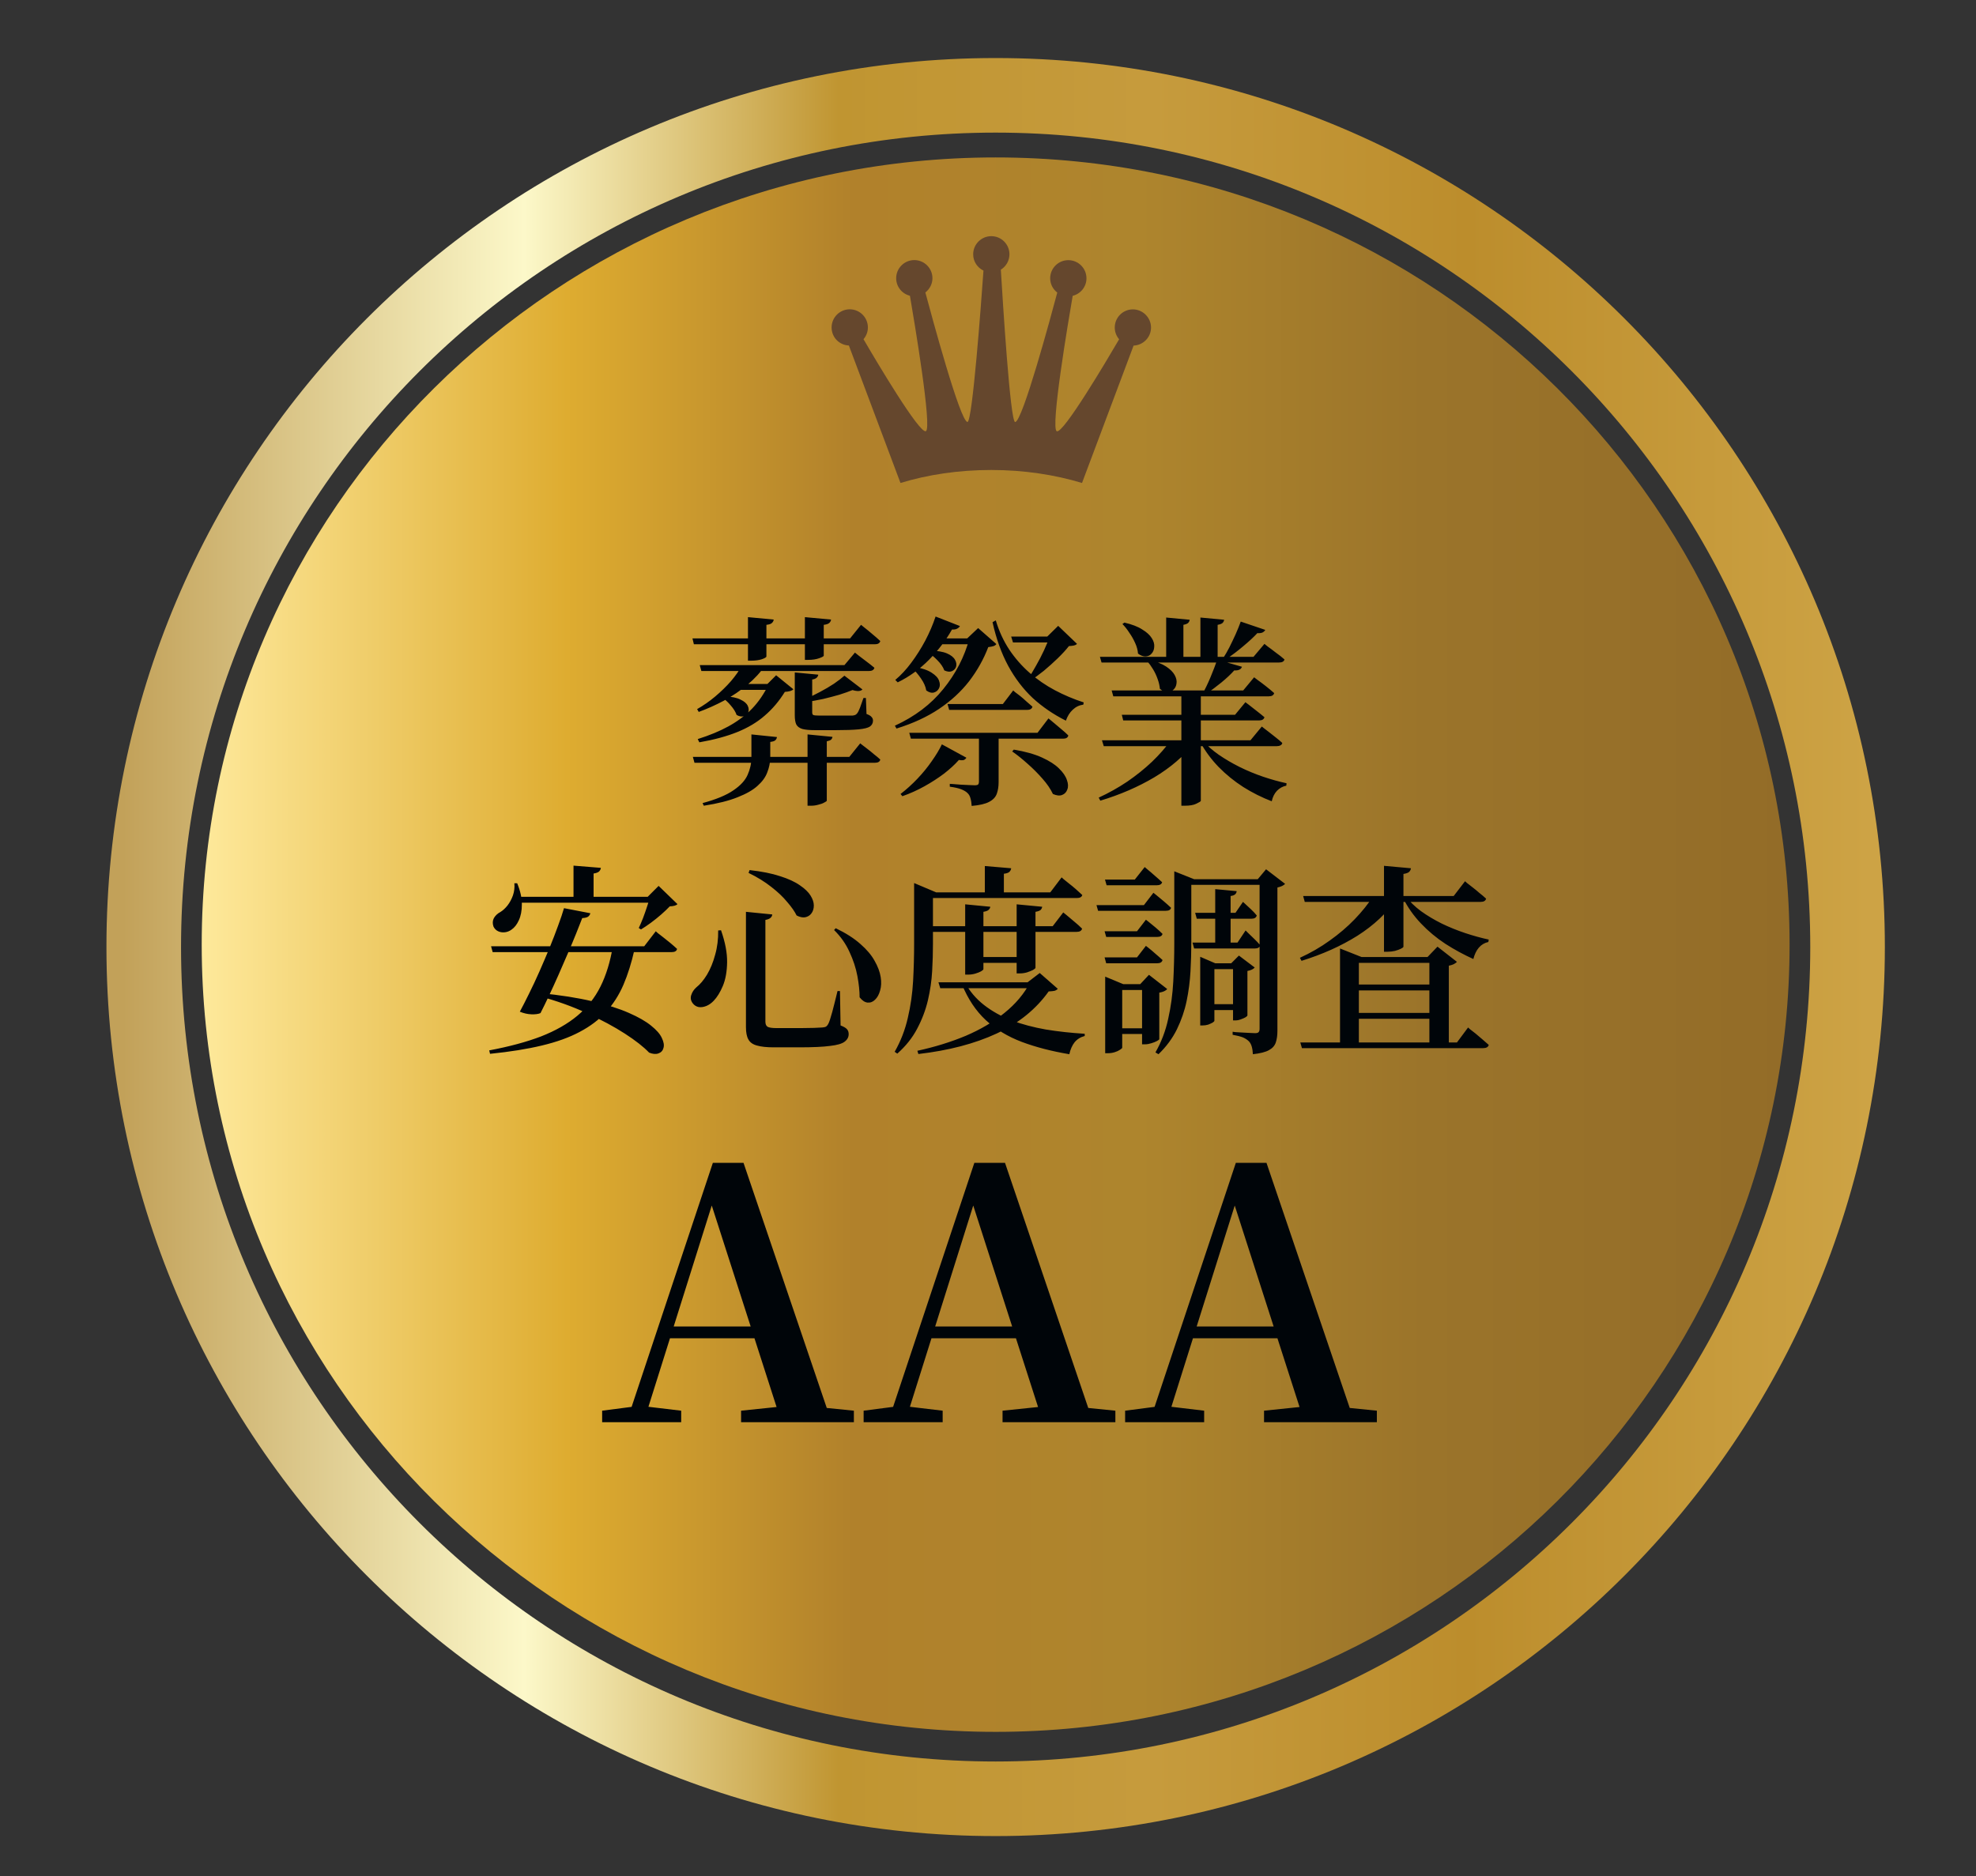
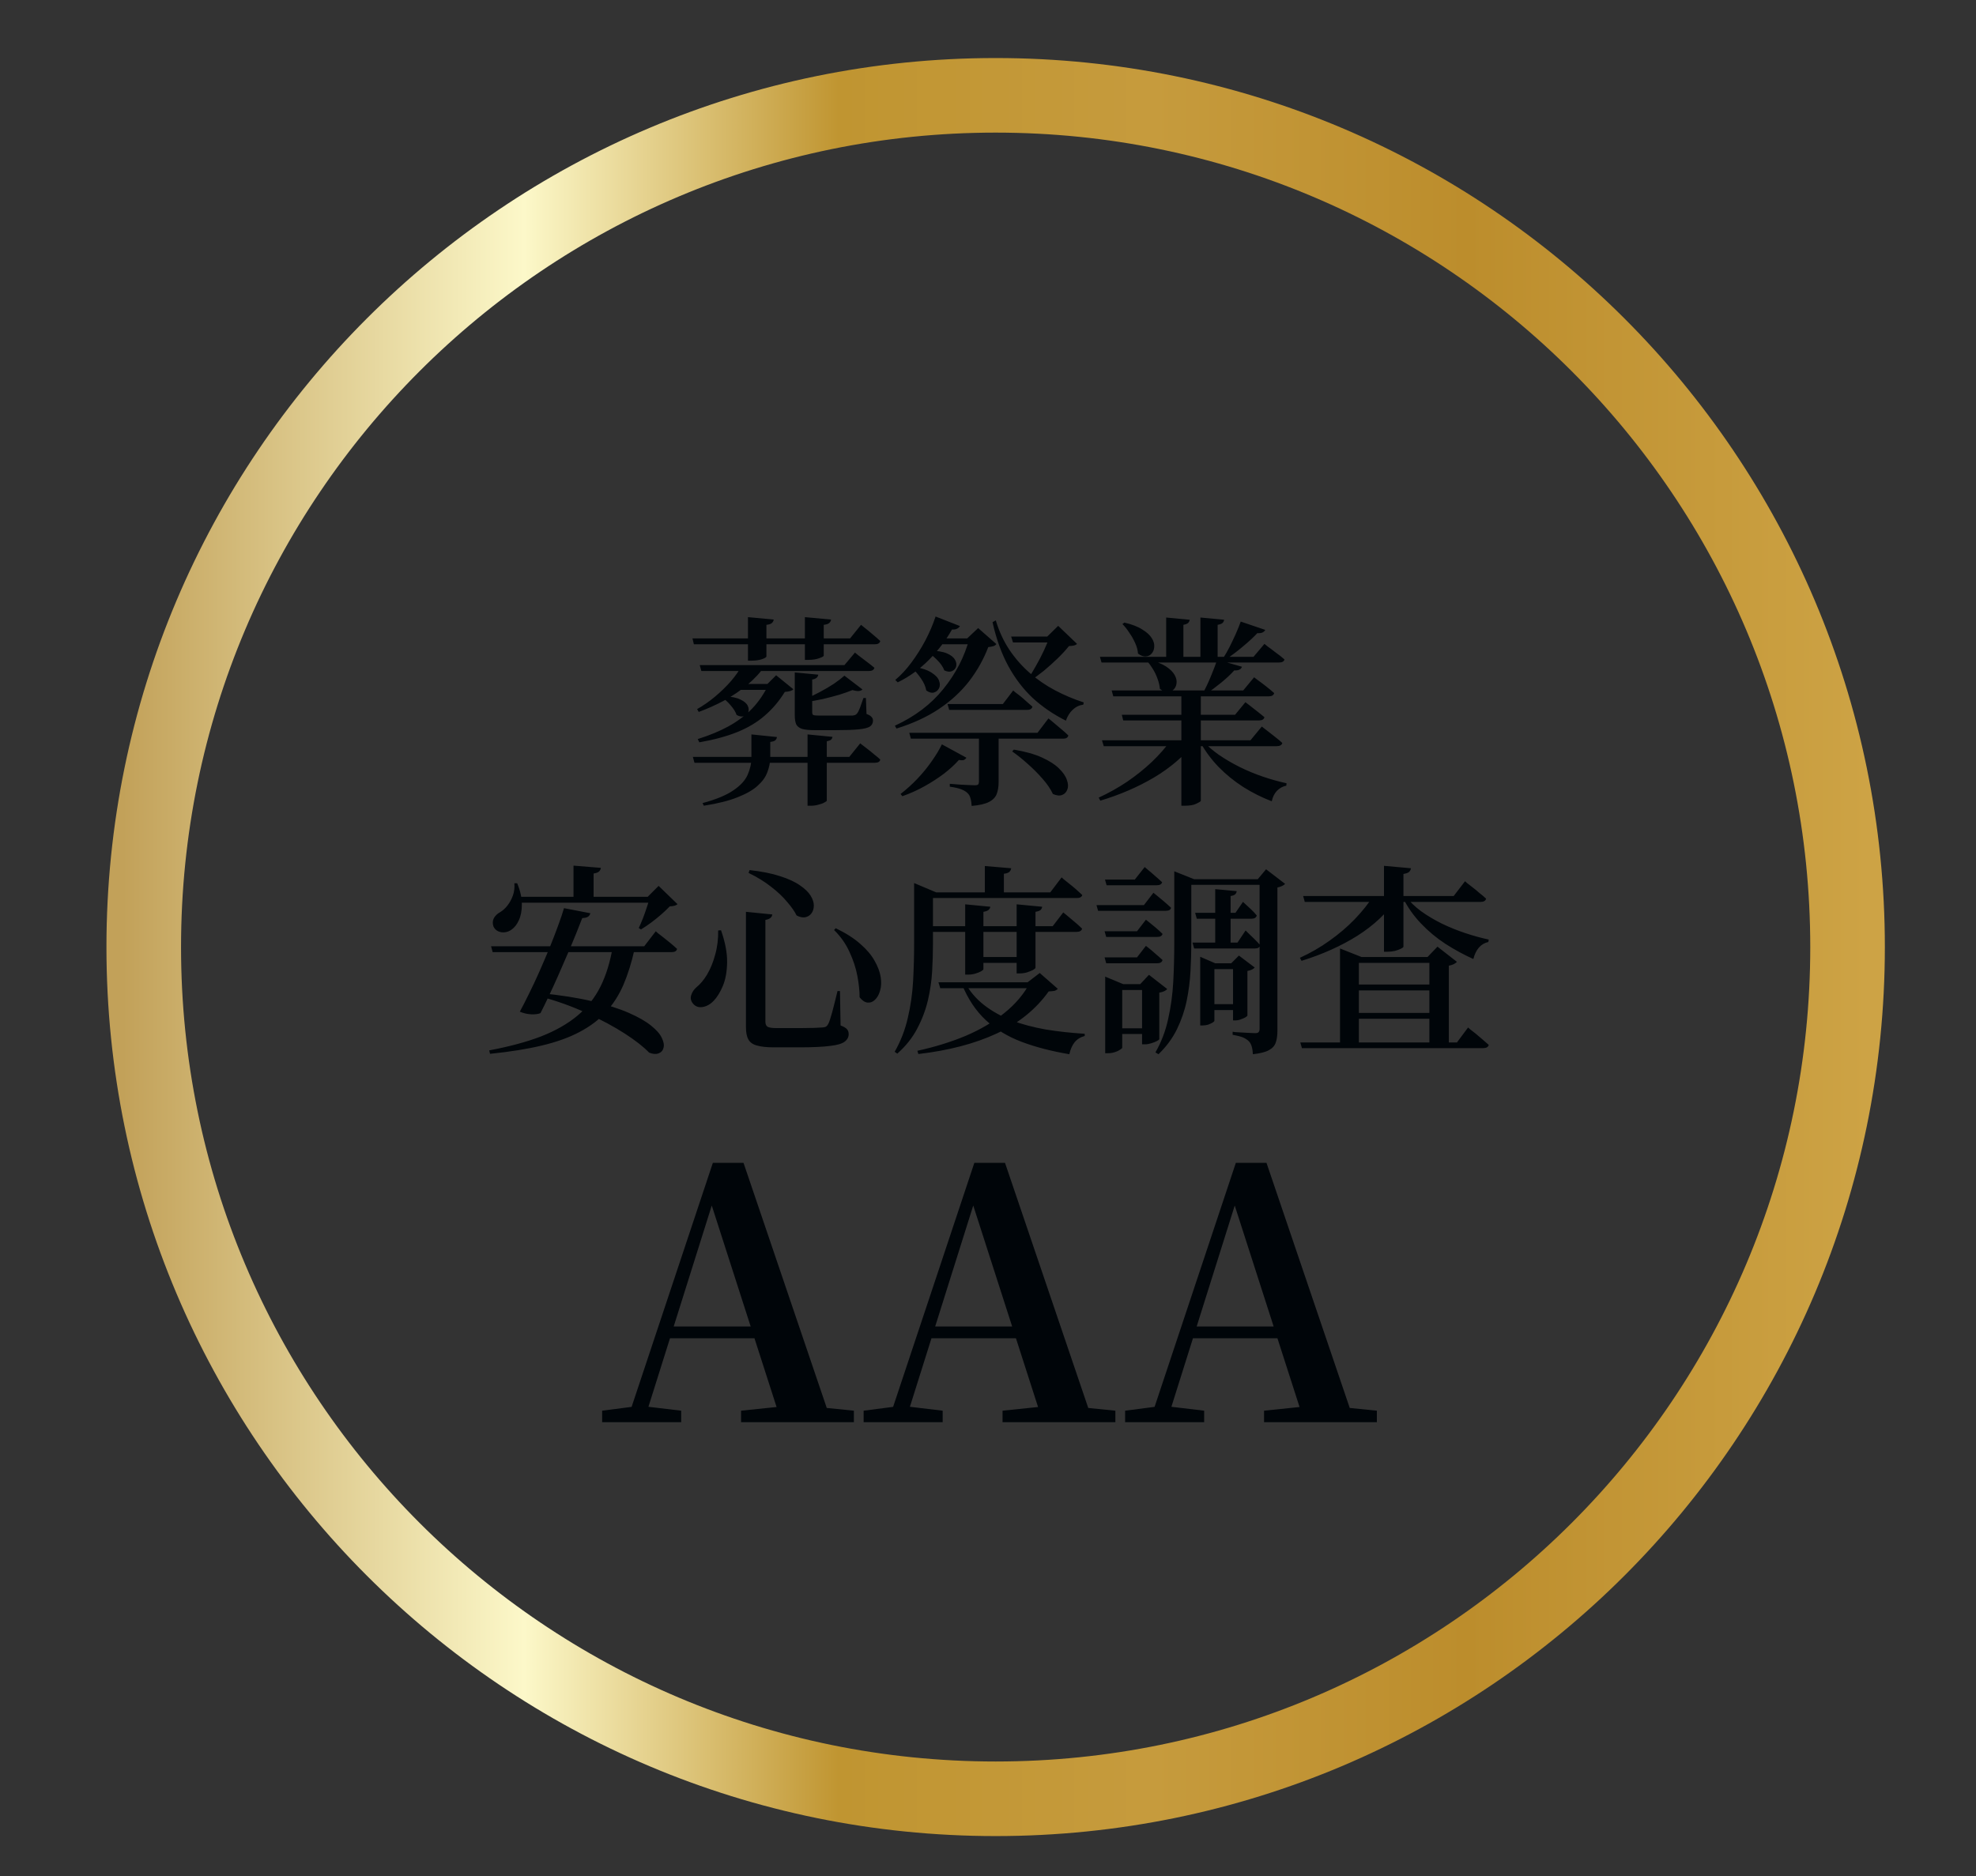
<svg xmlns="http://www.w3.org/2000/svg" width="159" height="151" viewBox="0 0 159 151" fill="none">
  <rect x="0" y="0" width="159" height="151" fill="#333333" stroke="none" />
  <path d="M80.115 144.772C117.974 144.772 148.665 114.081 148.665 76.222C148.665 38.363 117.974 7.672 80.115 7.672C42.256 7.672 11.566 38.363 11.566 76.222C11.566 114.081 42.256 144.772 80.115 144.772Z" stroke="url(#paint0_linear_177_1608)" stroke-width="6.002" stroke-miterlimit="10" />
-   <path d="M80.115 139.385C115.398 139.385 144 111.019 144 76.028C144 41.037 115.398 12.671 80.115 12.671C44.833 12.671 16.231 41.037 16.231 76.028C16.231 111.019 44.833 139.385 80.115 139.385Z" fill="url(#paint1_linear_177_1608)" />
-   <path d="M68.308 27.815L72.458 38.872C74.656 38.2 77.133 37.826 79.761 37.826C82.39 37.826 84.867 38.206 87.065 38.872L91.214 27.815C91.991 27.781 92.618 27.149 92.618 26.36C92.618 25.571 91.963 24.899 91.158 24.899C90.353 24.899 89.699 25.554 89.699 26.36C89.699 26.724 89.833 27.048 90.051 27.306C89.011 29.085 85.555 34.921 85.035 34.709C84.503 34.49 85.969 25.806 86.315 23.808C86.953 23.651 87.423 23.081 87.423 22.398C87.423 21.592 86.768 20.938 85.963 20.938C85.158 20.938 84.503 21.592 84.503 22.398C84.503 22.868 84.727 23.282 85.074 23.545C84.576 25.42 82.267 33.965 81.685 33.965C81.288 33.965 80.684 24.194 80.533 21.704C80.947 21.447 81.226 20.988 81.226 20.468C81.226 19.662 80.572 19.007 79.767 19.007C78.962 19.007 78.307 19.662 78.307 20.468C78.307 21.049 78.648 21.542 79.135 21.777C78.956 24.312 78.246 33.959 77.849 33.959C77.267 33.959 74.963 25.409 74.46 23.54C74.801 23.271 75.03 22.857 75.03 22.392C75.03 21.587 74.376 20.932 73.571 20.932C72.765 20.932 72.111 21.587 72.111 22.392C72.111 23.075 72.581 23.646 73.218 23.803C73.559 25.8 75.025 34.485 74.499 34.703C73.979 34.916 70.517 29.079 69.483 27.3C69.701 27.043 69.835 26.718 69.835 26.354C69.835 25.549 69.181 24.894 68.376 24.894C67.57 24.894 66.916 25.549 66.916 26.354C66.916 27.16 67.537 27.776 68.32 27.809L68.308 27.815Z" fill="#65472D" />
  <path d="M55.719 51.38H60.186V49.669L62.257 49.864C62.246 49.973 62.197 50.065 62.11 50.141C62.034 50.217 61.887 50.266 61.67 50.288V51.38H64.767V49.669L66.871 49.864C66.86 49.973 66.811 50.065 66.724 50.141C66.637 50.217 66.49 50.266 66.284 50.288V51.38H68.403L69.284 50.288C69.284 50.288 69.371 50.359 69.544 50.5C69.729 50.641 69.941 50.815 70.18 51.022C70.419 51.217 70.637 51.408 70.832 51.592C70.789 51.766 70.642 51.853 70.392 51.853H66.284V52.766C66.284 52.821 66.159 52.891 65.909 52.978C65.67 53.065 65.371 53.109 65.012 53.109H64.767V51.853H61.67V52.831C61.67 52.897 61.545 52.973 61.295 53.06C61.056 53.136 60.768 53.174 60.431 53.174H60.186V51.853H55.833L55.719 51.38ZM55.752 60.918H68.338L69.218 59.826C69.218 59.826 69.273 59.869 69.381 59.956C69.49 60.032 69.631 60.141 69.805 60.282C69.979 60.413 70.153 60.554 70.327 60.706C70.512 60.847 70.68 60.989 70.832 61.13C70.8 61.304 70.653 61.391 70.392 61.391H55.882L55.752 60.918ZM56.306 53.532H67.947L68.794 52.522C68.794 52.522 68.881 52.592 69.055 52.734C69.229 52.864 69.436 53.022 69.675 53.206C69.925 53.391 70.153 53.571 70.36 53.745C70.316 53.918 70.169 54.005 69.919 54.005H56.436L56.306 53.532ZM64.979 59.108L66.985 59.304C66.974 59.391 66.936 59.467 66.871 59.532C66.805 59.587 66.691 59.63 66.528 59.663V64.44C66.528 64.472 66.463 64.521 66.333 64.587C66.202 64.663 66.039 64.722 65.844 64.766C65.659 64.82 65.469 64.847 65.273 64.847H64.979V59.108ZM60.463 59.108L62.517 59.32C62.507 59.418 62.463 59.505 62.387 59.581C62.311 59.647 62.175 59.69 61.98 59.712V61C61.969 61.402 61.887 61.793 61.735 62.173C61.594 62.554 61.333 62.913 60.952 63.25C60.583 63.587 60.05 63.891 59.355 64.163C58.659 64.445 57.751 64.674 56.632 64.847L56.534 64.635C57.621 64.342 58.447 64 59.012 63.608C59.577 63.228 59.958 62.815 60.154 62.369C60.36 61.913 60.463 61.445 60.463 60.967V59.108ZM59.404 55.049H62.322V55.522H58.849L59.404 55.049ZM59.713 53.532H61.588C61.197 54.109 60.713 54.636 60.137 55.114C59.561 55.592 58.936 56.016 58.262 56.386C57.588 56.744 56.909 57.049 56.224 57.299L56.094 57.071C56.594 56.788 57.078 56.451 57.545 56.06C58.012 55.668 58.436 55.255 58.817 54.821C59.197 54.375 59.496 53.946 59.713 53.532ZM61.865 55.049H61.751L62.452 54.348L63.838 55.473C63.74 55.592 63.512 55.663 63.153 55.685C62.697 56.424 62.159 57.06 61.539 57.592C60.931 58.125 60.197 58.565 59.338 58.913C58.48 59.261 57.458 59.538 56.273 59.744L56.143 59.483C57.078 59.19 57.904 58.848 58.621 58.456C59.349 58.054 59.98 57.581 60.512 57.038C61.045 56.483 61.496 55.821 61.865 55.049ZM67.947 54.38L69.398 55.489C69.256 55.641 68.99 55.657 68.599 55.538C68.305 55.657 67.952 55.782 67.539 55.913C67.126 56.032 66.691 56.147 66.235 56.255C65.778 56.353 65.327 56.435 64.882 56.5L64.8 56.255C65.17 56.103 65.555 55.918 65.958 55.701C66.371 55.484 66.751 55.261 67.099 55.032C67.447 54.793 67.729 54.576 67.947 54.38ZM58.295 56.043C58.86 56.065 59.289 56.152 59.583 56.304C59.887 56.446 60.083 56.614 60.17 56.81C60.257 56.994 60.268 57.168 60.202 57.331C60.137 57.483 60.018 57.587 59.844 57.641C59.681 57.695 59.49 57.663 59.273 57.543C59.186 57.293 59.029 57.038 58.8 56.777C58.583 56.516 58.365 56.315 58.148 56.174L58.295 56.043ZM63.952 54.12L65.844 54.299C65.811 54.516 65.648 54.647 65.354 54.69V57.331C65.354 57.44 65.382 57.511 65.436 57.543C65.501 57.576 65.659 57.592 65.909 57.592H67.343C67.626 57.592 67.882 57.592 68.11 57.592C68.338 57.592 68.501 57.592 68.599 57.592C68.686 57.581 68.756 57.565 68.811 57.543C68.865 57.522 68.914 57.483 68.957 57.429C69.034 57.342 69.115 57.185 69.202 56.956C69.289 56.728 69.381 56.467 69.479 56.174H69.675L69.724 57.462C69.93 57.538 70.066 57.619 70.131 57.706C70.207 57.782 70.246 57.88 70.246 58C70.246 58.195 70.164 58.353 70.001 58.473C69.838 58.581 69.534 58.657 69.088 58.701C68.653 58.744 68.028 58.766 67.213 58.766H65.599C65.142 58.766 64.795 58.733 64.555 58.668C64.316 58.592 64.153 58.467 64.066 58.293C63.99 58.119 63.952 57.875 63.952 57.56V54.12ZM81.365 51.234H84.919V51.706H81.511L81.365 51.234ZM73.164 58.978H83.484L84.365 57.82C84.365 57.82 84.419 57.864 84.528 57.951C84.636 58.038 84.772 58.152 84.935 58.293C85.098 58.424 85.272 58.57 85.457 58.733C85.642 58.886 85.81 59.038 85.962 59.19C85.93 59.364 85.788 59.451 85.538 59.451H73.294L73.164 58.978ZM76.245 56.663H80.696L81.528 55.571C81.528 55.571 81.577 55.614 81.674 55.701C81.783 55.777 81.919 55.88 82.082 56.011C82.245 56.141 82.414 56.288 82.588 56.451C82.761 56.603 82.924 56.744 83.077 56.875C83.033 57.049 82.886 57.136 82.636 57.136H76.376L76.245 56.663ZM81.577 60.331C82.49 60.483 83.245 60.695 83.843 60.967C84.441 61.239 84.897 61.532 85.212 61.847C85.538 62.163 85.75 62.472 85.848 62.777C85.957 63.07 85.968 63.326 85.881 63.543C85.805 63.761 85.663 63.907 85.457 63.983C85.261 64.059 85.017 64.032 84.723 63.902C84.528 63.489 84.245 63.076 83.876 62.663C83.506 62.239 83.104 61.837 82.669 61.456C82.245 61.076 81.838 60.75 81.446 60.478L81.577 60.331ZM73.555 53.663C74.175 53.772 74.642 53.929 74.957 54.136C75.283 54.342 75.484 54.56 75.561 54.788C75.647 55.016 75.647 55.217 75.561 55.391C75.474 55.565 75.338 55.679 75.153 55.734C74.968 55.788 74.762 55.734 74.533 55.571C74.479 55.255 74.338 54.935 74.109 54.609C73.881 54.272 73.642 53.995 73.392 53.777L73.555 53.663ZM74.794 52.359C75.403 52.37 75.87 52.446 76.196 52.587C76.522 52.728 76.74 52.902 76.849 53.109C76.957 53.304 76.984 53.489 76.93 53.663C76.876 53.826 76.762 53.946 76.588 54.022C76.425 54.087 76.224 54.065 75.984 53.956C75.887 53.685 75.702 53.413 75.43 53.141C75.169 52.87 74.908 52.658 74.647 52.505L74.794 52.359ZM78.006 51.38H77.827L78.707 50.549L80.174 51.837C80.12 51.913 80.044 51.967 79.946 52C79.848 52.033 79.707 52.06 79.522 52.081C79.142 53.071 78.626 53.989 77.974 54.837C77.321 55.674 76.517 56.413 75.561 57.054C74.604 57.695 73.463 58.223 72.137 58.636L72.006 58.407C73.615 57.668 74.914 56.685 75.903 55.456C76.903 54.228 77.604 52.87 78.006 51.38ZM75.283 51.38H78.805V51.853H74.99L75.283 51.38ZM75.789 59.907L77.762 60.983C77.718 61.059 77.653 61.119 77.566 61.163C77.479 61.195 77.343 61.195 77.158 61.163C76.832 61.532 76.43 61.902 75.952 62.271C75.474 62.63 74.952 62.967 74.387 63.282C73.822 63.597 73.229 63.864 72.61 64.081L72.463 63.902C72.93 63.543 73.381 63.136 73.816 62.679C74.251 62.222 74.637 61.75 74.974 61.261C75.321 60.771 75.593 60.32 75.789 59.907ZM80.126 49.929C80.386 50.799 80.751 51.587 81.218 52.294C81.685 52.989 82.229 53.609 82.848 54.152C83.468 54.696 84.147 55.163 84.886 55.554C85.625 55.946 86.397 56.272 87.201 56.532L87.169 56.712C86.843 56.755 86.56 56.891 86.321 57.119C86.082 57.337 85.897 57.63 85.767 58C84.767 57.5 83.876 56.891 83.093 56.174C82.321 55.446 81.664 54.581 81.12 53.581C80.577 52.571 80.158 51.402 79.865 50.076L80.126 49.929ZM84.462 51.234H84.267L85.147 50.37L86.663 51.821C86.598 51.886 86.517 51.929 86.419 51.951C86.321 51.973 86.185 51.989 86.011 52C85.772 52.304 85.473 52.63 85.115 52.978C84.756 53.326 84.381 53.663 83.99 53.989C83.598 54.304 83.218 54.581 82.848 54.821L82.685 54.69C82.903 54.375 83.126 54.011 83.354 53.598C83.593 53.185 83.81 52.766 84.006 52.342C84.201 51.919 84.354 51.549 84.462 51.234ZM78.772 58.978H80.354V62.956C80.354 63.304 80.305 63.614 80.207 63.885C80.109 64.157 79.903 64.375 79.588 64.538C79.283 64.701 78.816 64.809 78.186 64.864C78.175 64.635 78.142 64.429 78.088 64.244C78.044 64.07 77.963 63.929 77.843 63.82C77.734 63.712 77.571 63.614 77.354 63.527C77.137 63.44 76.827 63.369 76.425 63.315V63.087C76.425 63.087 76.512 63.092 76.686 63.103C76.859 63.114 77.066 63.13 77.305 63.152C77.544 63.163 77.767 63.173 77.974 63.184C78.191 63.195 78.343 63.201 78.43 63.201C78.571 63.201 78.664 63.179 78.707 63.136C78.751 63.081 78.772 63.011 78.772 62.923V58.978ZM75.283 49.62L77.24 50.386C77.196 50.473 77.12 50.544 77.012 50.598C76.914 50.652 76.778 50.674 76.604 50.663C76.126 51.511 75.512 52.321 74.762 53.092C74.012 53.853 73.169 54.462 72.235 54.918L72.039 54.723C72.495 54.342 72.925 53.88 73.327 53.337C73.74 52.783 74.115 52.19 74.452 51.56C74.789 50.919 75.066 50.272 75.283 49.62ZM88.506 52.864H100.864L101.744 51.821C101.744 51.821 101.831 51.891 102.005 52.033C102.19 52.163 102.407 52.326 102.657 52.522C102.918 52.706 103.152 52.891 103.358 53.076C103.315 53.239 103.168 53.321 102.918 53.321H88.636L88.506 52.864ZM88.669 59.581H100.619L101.532 58.473C101.532 58.473 101.587 58.516 101.696 58.603C101.804 58.679 101.945 58.788 102.119 58.929C102.293 59.059 102.473 59.201 102.657 59.353C102.853 59.505 103.027 59.652 103.179 59.793C103.168 59.88 103.119 59.945 103.032 59.989C102.956 60.032 102.859 60.054 102.739 60.054H88.816L88.669 59.581ZM89.451 55.571H100.033L100.913 54.511C100.913 54.511 101.005 54.581 101.19 54.723C101.375 54.853 101.592 55.016 101.842 55.212C102.092 55.407 102.32 55.598 102.527 55.782C102.484 55.956 102.337 56.043 102.087 56.043H89.582L89.451 55.571ZM90.267 57.527H99.38L100.212 56.516C100.212 56.516 100.299 56.581 100.473 56.712C100.647 56.842 100.848 57 101.076 57.185C101.315 57.369 101.538 57.549 101.744 57.723C101.701 57.897 101.554 57.983 101.304 57.983H90.381L90.267 57.527ZM90.478 50.109C91.087 50.25 91.565 50.435 91.913 50.663C92.272 50.88 92.527 51.114 92.68 51.364C92.832 51.603 92.897 51.837 92.875 52.065C92.864 52.283 92.794 52.462 92.663 52.603C92.544 52.745 92.386 52.821 92.19 52.831C91.995 52.842 91.788 52.766 91.571 52.603C91.549 52.321 91.473 52.038 91.343 51.755C91.212 51.462 91.055 51.185 90.87 50.924C90.696 50.652 90.511 50.419 90.316 50.223L90.478 50.109ZM92.468 53.109C93.055 53.25 93.511 53.429 93.837 53.647C94.163 53.864 94.391 54.092 94.522 54.331C94.652 54.571 94.701 54.793 94.669 55C94.647 55.206 94.565 55.375 94.424 55.505C94.294 55.636 94.131 55.701 93.935 55.701C93.75 55.701 93.549 55.614 93.332 55.44C93.31 55.19 93.25 54.929 93.152 54.657C93.055 54.375 92.93 54.109 92.777 53.859C92.625 53.609 92.468 53.391 92.305 53.206L92.468 53.109ZM99.837 50.027L101.81 50.696C101.766 50.783 101.69 50.853 101.581 50.908C101.484 50.951 101.348 50.967 101.174 50.957C100.88 51.272 100.505 51.62 100.049 52C99.603 52.38 99.152 52.723 98.696 53.027H98.386C98.571 52.745 98.75 52.435 98.924 52.098C99.098 51.75 99.266 51.397 99.429 51.038C99.592 50.669 99.728 50.332 99.837 50.027ZM97.946 53.092L99.935 53.663C99.859 53.88 99.652 53.978 99.315 53.956C99.043 54.261 98.696 54.587 98.272 54.935C97.859 55.272 97.451 55.576 97.049 55.848H96.755C96.973 55.467 97.19 55.016 97.408 54.495C97.625 53.973 97.804 53.505 97.946 53.092ZM93.837 49.701L95.728 49.88C95.718 49.978 95.674 50.065 95.598 50.141C95.522 50.207 95.397 50.255 95.223 50.288V53.027H93.837V49.701ZM96.592 49.701L98.5 49.88C98.489 49.978 98.446 50.065 98.37 50.141C98.293 50.207 98.163 50.255 97.978 50.288V53.027H96.592V49.701ZM94.196 59.598H96.038V59.858C95.234 60.88 94.18 61.782 92.875 62.565C91.571 63.337 90.125 63.962 88.538 64.44L88.408 64.195C89.212 63.826 89.978 63.396 90.707 62.907C91.435 62.407 92.098 61.875 92.696 61.309C93.294 60.733 93.794 60.163 94.196 59.598ZM96.772 59.598C97.12 60 97.549 60.38 98.06 60.739C98.582 61.097 99.147 61.429 99.755 61.733C100.375 62.038 101.005 62.298 101.647 62.516C102.288 62.733 102.913 62.907 103.522 63.038L103.505 63.233C103.223 63.288 102.973 63.423 102.755 63.641C102.549 63.858 102.407 64.141 102.331 64.489C101.538 64.184 100.777 63.804 100.049 63.347C99.321 62.88 98.658 62.342 98.06 61.733C97.473 61.125 96.978 60.456 96.576 59.728L96.772 59.598ZM95.06 55.848H96.625V64.456C96.614 64.5 96.495 64.576 96.266 64.684C96.049 64.793 95.739 64.847 95.337 64.847H95.06V55.848ZM39.513 76.157H51.839L52.768 74.951C52.768 74.951 52.822 75 52.931 75.098C53.05 75.185 53.197 75.299 53.371 75.44C53.556 75.581 53.746 75.734 53.942 75.897C54.137 76.06 54.317 76.217 54.48 76.369C54.447 76.543 54.3 76.63 54.04 76.63H39.643L39.513 76.157ZM49.312 76.157H51.056V76.418C50.817 77.484 50.518 78.435 50.159 79.272C49.801 80.097 49.333 80.826 48.757 81.456C48.192 82.076 47.485 82.608 46.638 83.054C45.801 83.5 44.79 83.864 43.605 84.146C42.431 84.429 41.04 84.652 39.431 84.815L39.366 84.538C40.986 84.233 42.377 83.858 43.54 83.413C44.703 82.956 45.676 82.402 46.458 81.75C47.241 81.097 47.86 80.315 48.317 79.402C48.773 78.489 49.105 77.407 49.312 76.157ZM43.426 79.924C45.089 80.087 46.507 80.309 47.681 80.592C48.866 80.875 49.839 81.184 50.599 81.521C51.371 81.858 51.969 82.201 52.393 82.549C52.828 82.896 53.116 83.228 53.257 83.543C53.409 83.858 53.453 84.125 53.387 84.342C53.333 84.559 53.197 84.706 52.98 84.782C52.773 84.858 52.523 84.837 52.23 84.717C51.784 84.25 51.132 83.739 50.273 83.184C49.415 82.63 48.404 82.087 47.241 81.554C46.078 81.01 44.79 80.549 43.377 80.168L43.426 79.924ZM45.382 73.092L47.502 73.5C47.48 73.609 47.42 73.701 47.322 73.777C47.225 73.842 47.067 73.88 46.85 73.891C46.719 74.217 46.556 74.63 46.361 75.13C46.165 75.619 45.942 76.152 45.692 76.728C45.453 77.293 45.203 77.869 44.942 78.456C44.681 79.043 44.426 79.603 44.176 80.136C43.926 80.668 43.697 81.135 43.491 81.538C43.317 81.614 43.073 81.646 42.757 81.635C42.453 81.625 42.143 81.554 41.828 81.424C42.045 81.021 42.29 80.543 42.562 79.989C42.844 79.424 43.127 78.82 43.41 78.179C43.692 77.538 43.964 76.902 44.225 76.272C44.486 75.63 44.714 75.038 44.91 74.495C45.116 73.94 45.274 73.473 45.382 73.092ZM41.469 72.179H53.012V72.652H41.469V72.179ZM46.148 69.669L48.349 69.848C48.339 69.957 48.29 70.054 48.203 70.141C48.116 70.217 47.969 70.272 47.763 70.304V72.359H46.148V69.669ZM41.388 71.087H41.616C41.877 71.728 42.002 72.299 41.991 72.799C41.991 73.299 41.91 73.723 41.746 74.071C41.594 74.407 41.399 74.657 41.16 74.82C40.996 74.94 40.817 75.011 40.622 75.032C40.426 75.054 40.247 75.027 40.084 74.951C39.92 74.875 39.795 74.75 39.709 74.576C39.622 74.326 39.633 74.098 39.741 73.891C39.861 73.685 40.035 73.522 40.263 73.402C40.459 73.283 40.649 73.109 40.834 72.88C41.018 72.641 41.165 72.37 41.274 72.065C41.382 71.75 41.42 71.424 41.388 71.087ZM52.295 72.179H52.116L52.996 71.299L54.512 72.766C54.415 72.875 54.208 72.935 53.893 72.946C53.708 73.141 53.48 73.359 53.208 73.598C52.947 73.826 52.67 74.049 52.377 74.266C52.094 74.473 51.828 74.652 51.578 74.804L51.398 74.69C51.507 74.462 51.621 74.196 51.741 73.891C51.86 73.576 51.969 73.266 52.067 72.962C52.175 72.658 52.252 72.397 52.295 72.179ZM57.789 74.886L58.018 74.87C58.355 75.837 58.518 76.695 58.507 77.445C58.496 78.195 58.382 78.831 58.164 79.353C57.947 79.864 57.703 80.261 57.431 80.543C57.246 80.739 57.045 80.88 56.828 80.967C56.61 81.054 56.404 81.081 56.208 81.049C56.012 81.005 55.855 80.902 55.735 80.739C55.583 80.532 55.545 80.315 55.621 80.087C55.697 79.847 55.833 79.641 56.029 79.467C56.333 79.228 56.621 78.886 56.893 78.44C57.164 77.984 57.382 77.451 57.545 76.842C57.719 76.234 57.8 75.581 57.789 74.886ZM60.316 70.027C61.295 70.136 62.11 70.299 62.762 70.516C63.425 70.723 63.958 70.967 64.36 71.25C64.762 71.522 65.05 71.799 65.224 72.082C65.398 72.364 65.485 72.63 65.485 72.88C65.485 73.13 65.42 73.342 65.289 73.516C65.17 73.679 65.001 73.782 64.784 73.826C64.577 73.859 64.349 73.81 64.099 73.679C63.947 73.364 63.697 73.005 63.349 72.603C63.012 72.19 62.583 71.783 62.061 71.38C61.539 70.967 60.931 70.592 60.235 70.255L60.316 70.027ZM67.246 74.706C68.061 75.098 68.724 75.522 69.235 75.978C69.746 76.424 70.126 76.875 70.376 77.331C70.637 77.788 70.8 78.223 70.865 78.636C70.93 79.038 70.914 79.402 70.816 79.728C70.729 80.043 70.593 80.288 70.409 80.462C70.235 80.636 70.034 80.712 69.805 80.69C69.588 80.668 69.376 80.527 69.169 80.266C69.169 79.766 69.11 79.195 68.99 78.554C68.871 77.913 68.659 77.266 68.354 76.614C68.061 75.962 67.648 75.375 67.115 74.853L67.246 74.706ZM60.023 73.386L62.142 73.598C62.132 73.707 62.083 73.799 61.996 73.875C61.909 73.951 61.773 74.005 61.588 74.038V82.222C61.588 82.418 61.643 82.554 61.751 82.63C61.871 82.706 62.115 82.744 62.485 82.744H64.458C64.849 82.744 65.197 82.739 65.501 82.728C65.805 82.717 66.028 82.706 66.17 82.695C66.3 82.684 66.398 82.663 66.463 82.63C66.528 82.587 66.588 82.516 66.642 82.418C66.729 82.255 66.838 81.929 66.969 81.44C67.099 80.951 67.24 80.391 67.392 79.761H67.588L67.637 82.532C67.898 82.63 68.072 82.733 68.159 82.842C68.246 82.94 68.289 83.07 68.289 83.233C68.289 83.472 68.18 83.674 67.963 83.837C67.757 84 67.365 84.114 66.789 84.179C66.224 84.255 65.403 84.293 64.327 84.293H62.257C61.691 84.293 61.24 84.244 60.904 84.146C60.577 84.059 60.349 83.896 60.219 83.657C60.088 83.429 60.023 83.097 60.023 82.663V73.386ZM77.631 79.059C78.022 79.777 78.539 80.386 79.18 80.886C79.821 81.385 80.56 81.799 81.397 82.125C82.245 82.44 83.163 82.684 84.153 82.858C85.153 83.021 86.196 83.135 87.283 83.201V83.38C86.946 83.467 86.674 83.635 86.468 83.885C86.272 84.135 86.131 84.456 86.044 84.847C84.62 84.608 83.343 84.277 82.213 83.853C81.093 83.429 80.131 82.847 79.327 82.108C78.522 81.358 77.881 80.396 77.403 79.223L77.631 79.059ZM82.897 79.059H82.685L83.663 78.31L85.115 79.581C85.049 79.657 84.962 79.712 84.854 79.744C84.756 79.766 84.598 79.782 84.381 79.793C83.359 81.228 81.963 82.358 80.191 83.184C78.43 84 76.332 84.549 73.898 84.831L73.816 84.57C75.218 84.266 76.517 83.864 77.713 83.364C78.908 82.853 79.946 82.239 80.827 81.521C81.718 80.804 82.408 79.983 82.897 79.059ZM75.512 79.059H83.99V79.532H75.658L75.512 79.059ZM77.664 72.783L79.685 72.978C79.674 73.076 79.626 73.163 79.539 73.239C79.463 73.304 79.327 73.353 79.131 73.386V78C79.131 78.043 79.066 78.103 78.935 78.179C78.816 78.244 78.664 78.304 78.479 78.359C78.294 78.413 78.109 78.44 77.925 78.44H77.664V72.783ZM81.805 72.783L83.859 72.978C83.848 73.076 83.805 73.163 83.729 73.239C83.653 73.304 83.517 73.353 83.321 73.386V77.886C83.321 77.929 83.256 77.989 83.126 78.065C82.995 78.13 82.832 78.195 82.636 78.261C82.452 78.315 82.261 78.342 82.066 78.342H81.805V72.783ZM78.071 77.022H82.914V77.494H78.071V77.022ZM74.729 74.543H84.707L85.555 73.435C85.555 73.435 85.642 73.505 85.816 73.647C85.99 73.788 86.196 73.962 86.435 74.168C86.674 74.364 86.886 74.554 87.071 74.739C87.028 74.913 86.881 75 86.631 75H74.859L74.729 74.543ZM79.245 69.701L81.365 69.88C81.354 69.989 81.305 70.087 81.218 70.174C81.131 70.25 80.984 70.299 80.778 70.321V72.114H79.245V69.701ZM74.191 71.821H84.511L85.424 70.614C85.424 70.614 85.479 70.663 85.587 70.761C85.696 70.848 85.837 70.962 86.011 71.103C86.196 71.245 86.381 71.397 86.566 71.56C86.75 71.723 86.924 71.88 87.087 72.033C87.044 72.196 86.897 72.277 86.647 72.277H74.191V71.821ZM73.555 71.821V71.658V71.071L75.332 71.821H75.071V75.962C75.071 76.657 75.05 77.391 75.006 78.163C74.963 78.934 74.849 79.717 74.664 80.511C74.479 81.293 74.191 82.054 73.8 82.793C73.419 83.521 72.887 84.19 72.202 84.799L71.99 84.652C72.479 83.793 72.832 82.88 73.05 81.913C73.278 80.945 73.419 79.956 73.474 78.945C73.528 77.935 73.555 76.945 73.555 75.978V71.821ZM88.913 70.793H91.31L92.109 69.783C92.109 69.783 92.185 69.848 92.337 69.978C92.5 70.109 92.69 70.272 92.908 70.467C93.125 70.652 93.326 70.832 93.511 71.005C93.468 71.168 93.321 71.25 93.071 71.25H89.044L88.913 70.793ZM88.881 74.951H91.489L92.207 74.022C92.207 74.022 92.283 74.081 92.435 74.201C92.587 74.321 92.766 74.467 92.973 74.641C93.18 74.815 93.37 74.989 93.544 75.163C93.5 75.326 93.359 75.407 93.12 75.407H89.011L88.881 74.951ZM88.881 77.054H91.489L92.207 76.125C92.207 76.125 92.283 76.185 92.435 76.304C92.587 76.424 92.766 76.576 92.973 76.761C93.18 76.935 93.37 77.103 93.544 77.266C93.5 77.44 93.359 77.527 93.12 77.527H89.011L88.881 77.054ZM96.168 73.467H99.413L100.016 72.587C100.016 72.587 100.081 72.647 100.212 72.766C100.342 72.886 100.494 73.027 100.668 73.19C100.842 73.353 100.994 73.516 101.125 73.679C101.081 73.853 100.946 73.94 100.717 73.94H96.299L96.168 73.467ZM95.957 75.864H99.576L100.228 74.886C100.228 74.886 100.293 74.951 100.424 75.081C100.565 75.212 100.728 75.369 100.913 75.554C101.098 75.728 101.261 75.902 101.402 76.076C101.359 76.25 101.217 76.337 100.978 76.337H96.087L95.957 75.864ZM88.229 72.848H92.044L92.81 71.853C92.81 71.853 92.891 71.918 93.055 72.049C93.218 72.179 93.408 72.337 93.625 72.522C93.843 72.707 94.044 72.886 94.228 73.06C94.196 73.223 94.055 73.304 93.805 73.304H88.359L88.229 72.848ZM88.93 79.206V78.603L90.381 79.206H92.859V79.679H90.299V84.326C90.299 84.358 90.239 84.413 90.12 84.489C90.011 84.565 89.87 84.63 89.696 84.684C89.522 84.739 89.337 84.766 89.142 84.766H88.93V79.206ZM91.897 79.206H91.75L92.451 78.456L93.919 79.598C93.81 79.739 93.598 79.837 93.283 79.891V83.625C93.283 83.668 93.218 83.722 93.087 83.788C92.968 83.853 92.815 83.913 92.631 83.967C92.457 84.021 92.294 84.049 92.141 84.049H91.897V79.206ZM89.663 82.76H92.794V83.217H89.663V82.76ZM96.576 77.527V77.005L97.783 77.527H99.804V78H97.717V82.157C97.717 82.19 97.668 82.239 97.571 82.304C97.473 82.358 97.353 82.413 97.212 82.467C97.071 82.51 96.918 82.532 96.755 82.532H96.576V77.527ZM99.217 77.527H99.071L99.69 76.907L100.962 77.869C100.853 78 100.657 78.092 100.375 78.147V81.717C100.375 81.76 100.321 81.815 100.212 81.88C100.114 81.934 99.989 81.989 99.837 82.043C99.696 82.097 99.554 82.125 99.413 82.125H99.217V77.527ZM97.163 80.82H99.739V81.293H97.163V80.82ZM95.468 70.761H102.038V71.217H95.468V70.761ZM101.353 70.761H101.206L101.875 69.962L103.407 71.136C103.288 71.266 103.081 71.364 102.788 71.429V82.972C102.788 83.331 102.744 83.641 102.657 83.902C102.57 84.163 102.386 84.369 102.103 84.521C101.831 84.674 101.402 84.782 100.815 84.847C100.804 84.608 100.772 84.396 100.717 84.212C100.663 84.038 100.587 83.902 100.489 83.804C100.369 83.684 100.212 83.581 100.016 83.494C99.821 83.418 99.543 83.347 99.185 83.282V83.038C99.185 83.038 99.261 83.049 99.413 83.07C99.576 83.081 99.766 83.092 99.984 83.103C100.201 83.114 100.402 83.125 100.587 83.135C100.782 83.146 100.918 83.152 100.994 83.152C101.136 83.152 101.228 83.125 101.272 83.07C101.326 83.016 101.353 82.929 101.353 82.809V70.761ZM94.489 70.761V70.598V70.125L96.087 70.761H95.859V75.913C95.859 76.63 95.837 77.386 95.793 78.179C95.75 78.973 95.647 79.766 95.484 80.559C95.321 81.342 95.06 82.103 94.701 82.842C94.343 83.57 93.848 84.239 93.218 84.847L92.973 84.701C93.451 83.864 93.794 82.962 94 81.994C94.218 81.027 94.353 80.027 94.408 78.994C94.462 77.962 94.489 76.935 94.489 75.913V70.761ZM97.783 71.56L99.511 71.723C99.5 71.832 99.457 71.918 99.38 71.984C99.304 72.049 99.185 72.092 99.022 72.114V76.141H97.783V71.56ZM104.63 83.902H117.233L118.13 82.695C118.13 82.695 118.184 82.744 118.293 82.842C118.412 82.929 118.559 83.043 118.733 83.184C118.907 83.326 119.086 83.478 119.271 83.641C119.456 83.804 119.63 83.956 119.793 84.097C119.749 84.271 119.597 84.358 119.336 84.358H104.761L104.63 83.902ZM104.858 72.114H116.972L117.885 70.924C117.885 70.924 117.939 70.973 118.048 71.071C118.168 71.158 118.314 71.272 118.488 71.413C118.673 71.554 118.858 71.707 119.043 71.87C119.238 72.022 119.418 72.174 119.581 72.326C119.537 72.5 119.391 72.587 119.141 72.587H104.989L104.858 72.114ZM111.364 69.685L113.532 69.88C113.521 69.989 113.472 70.087 113.385 70.174C113.298 70.25 113.146 70.304 112.929 70.337V76.19C112.929 76.234 112.864 76.288 112.733 76.353C112.603 76.418 112.44 76.478 112.244 76.532C112.048 76.576 111.853 76.598 111.657 76.598H111.364V69.685ZM110.5 72.114H112.358V72.375C111.586 73.495 110.543 74.473 109.228 75.31C107.913 76.136 106.413 76.81 104.728 77.331L104.598 77.087C105.456 76.695 106.255 76.234 106.994 75.701C107.744 75.168 108.413 74.598 109 73.989C109.597 73.37 110.097 72.745 110.5 72.114ZM113.108 72.13C113.434 72.565 113.847 72.967 114.347 73.337C114.847 73.696 115.402 74.027 116.01 74.331C116.619 74.625 117.249 74.88 117.901 75.098C118.554 75.315 119.184 75.489 119.793 75.619L119.76 75.815C119.456 75.88 119.2 76.032 118.994 76.272C118.798 76.5 118.651 76.804 118.554 77.185C117.782 76.837 117.032 76.429 116.304 75.962C115.575 75.484 114.918 74.935 114.331 74.315C113.744 73.696 113.266 73.016 112.896 72.277L113.108 72.13ZM108.413 79.239H115.749V79.712H108.413V79.239ZM108.413 77.022H115.749V77.494H108.413V77.022ZM108.413 81.521H115.749V81.994H108.413V81.521ZM107.826 77.022V76.337L109.554 77.022H109.342V84.146H107.826V77.022ZM115.016 77.022H114.869L115.668 76.19L117.233 77.413C117.19 77.467 117.108 77.527 116.988 77.592C116.88 77.647 116.744 77.69 116.581 77.723V84.146H115.016V77.022Z" fill="#000509" />
  <path d="M48.452 114.462V113.537L51.253 113.173H51.758L54.812 113.537V114.462H48.452ZM50.413 114.462L57.361 93.588H59.827L66.915 114.462H62.881L56.969 96.082H57.529L57.445 96.474L51.786 114.462H50.413ZM53.495 107.709L53.719 106.757H62.601L62.797 107.709H53.495ZM59.631 114.462V113.537L63.413 113.145H64.814L68.708 113.537V114.462H59.631ZM69.492 114.462V113.537L72.294 113.173H72.798L75.852 113.537V114.462H69.492ZM71.454 114.462L78.402 93.588H80.868L87.956 114.462H83.921L78.01 96.082H78.57L78.486 96.474L72.826 114.462H71.454ZM74.535 107.709L74.76 106.757H83.641L83.837 107.709H74.535ZM80.671 114.462V113.537L84.454 113.145H85.855L89.749 113.537V114.462H80.671ZM90.533 114.462V113.537L93.335 113.173H93.839L96.893 113.537V114.462H90.533ZM92.494 114.462L99.443 93.588H101.908L108.997 114.462H104.962L99.05 96.082H99.611L99.527 96.474L93.867 114.462H92.494ZM95.576 107.709L95.8 106.757H104.682L104.878 107.709H95.576ZM101.712 114.462V113.537L105.494 113.145H106.895L110.79 113.537V114.462H101.712Z" fill="#000509" />
  <defs>
    <linearGradient id="paint0_linear_177_1608" x1="9.895" y1="76.222" x2="150.336" y2="76.222" gradientUnits="userSpaceOnUse">
      <stop stop-color="#C2A159" />
      <stop offset="0.23" stop-color="#FCF8C9" />
      <stop offset="0.41" stop-color="#C09531" />
      <stop offset="0.59" stop-color="#C69B3D" />
      <stop offset="0.77" stop-color="#BC8D2C" />
      <stop offset="1" stop-color="#CDA345" />
    </linearGradient>
    <linearGradient id="paint1_linear_177_1608" x1="16.231" y1="76.028" x2="144" y2="76.028" gradientUnits="userSpaceOnUse">
      <stop stop-color="#FEE99B" />
      <stop offset="0.23" stop-color="#DEAC30" />
      <stop offset="0.41" stop-color="#B1812B" />
      <stop offset="0.59" stop-color="#AE852D" />
      <stop offset="0.77" stop-color="#9B742A" />
      <stop offset="1" stop-color="#936C28" />
    </linearGradient>
  </defs>
</svg>